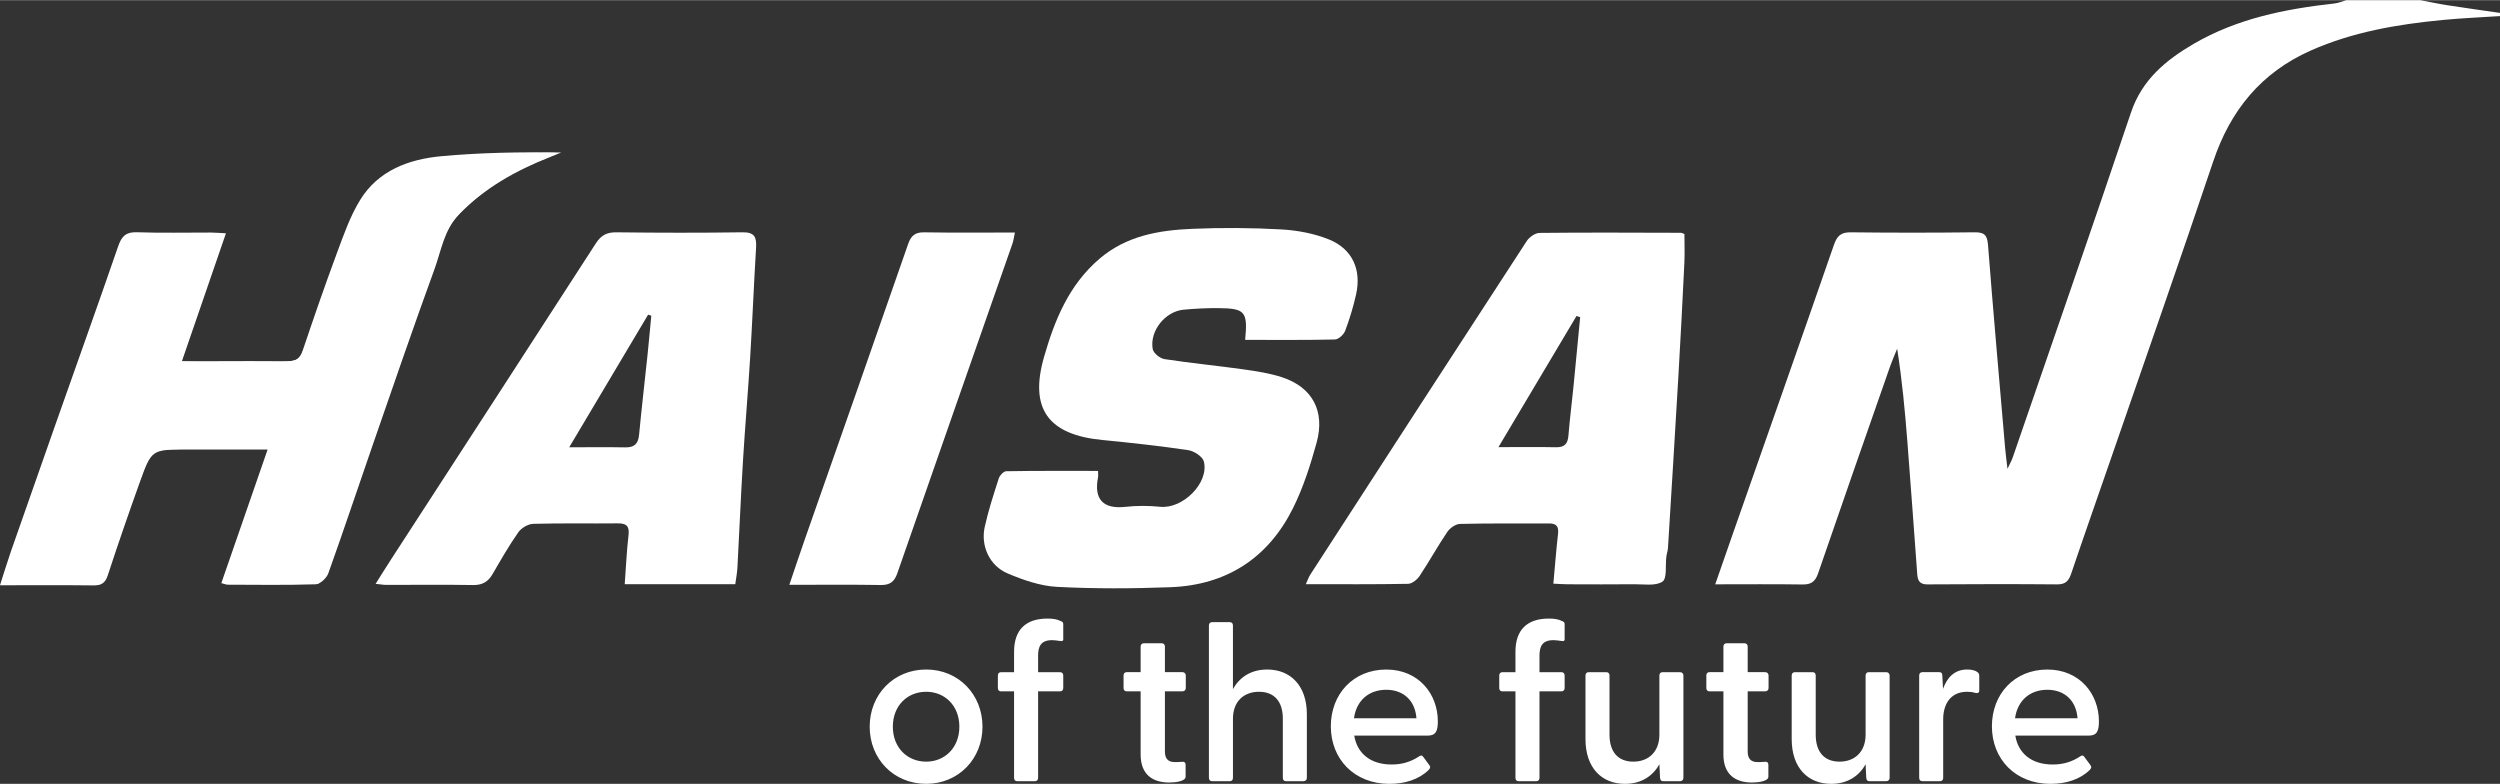
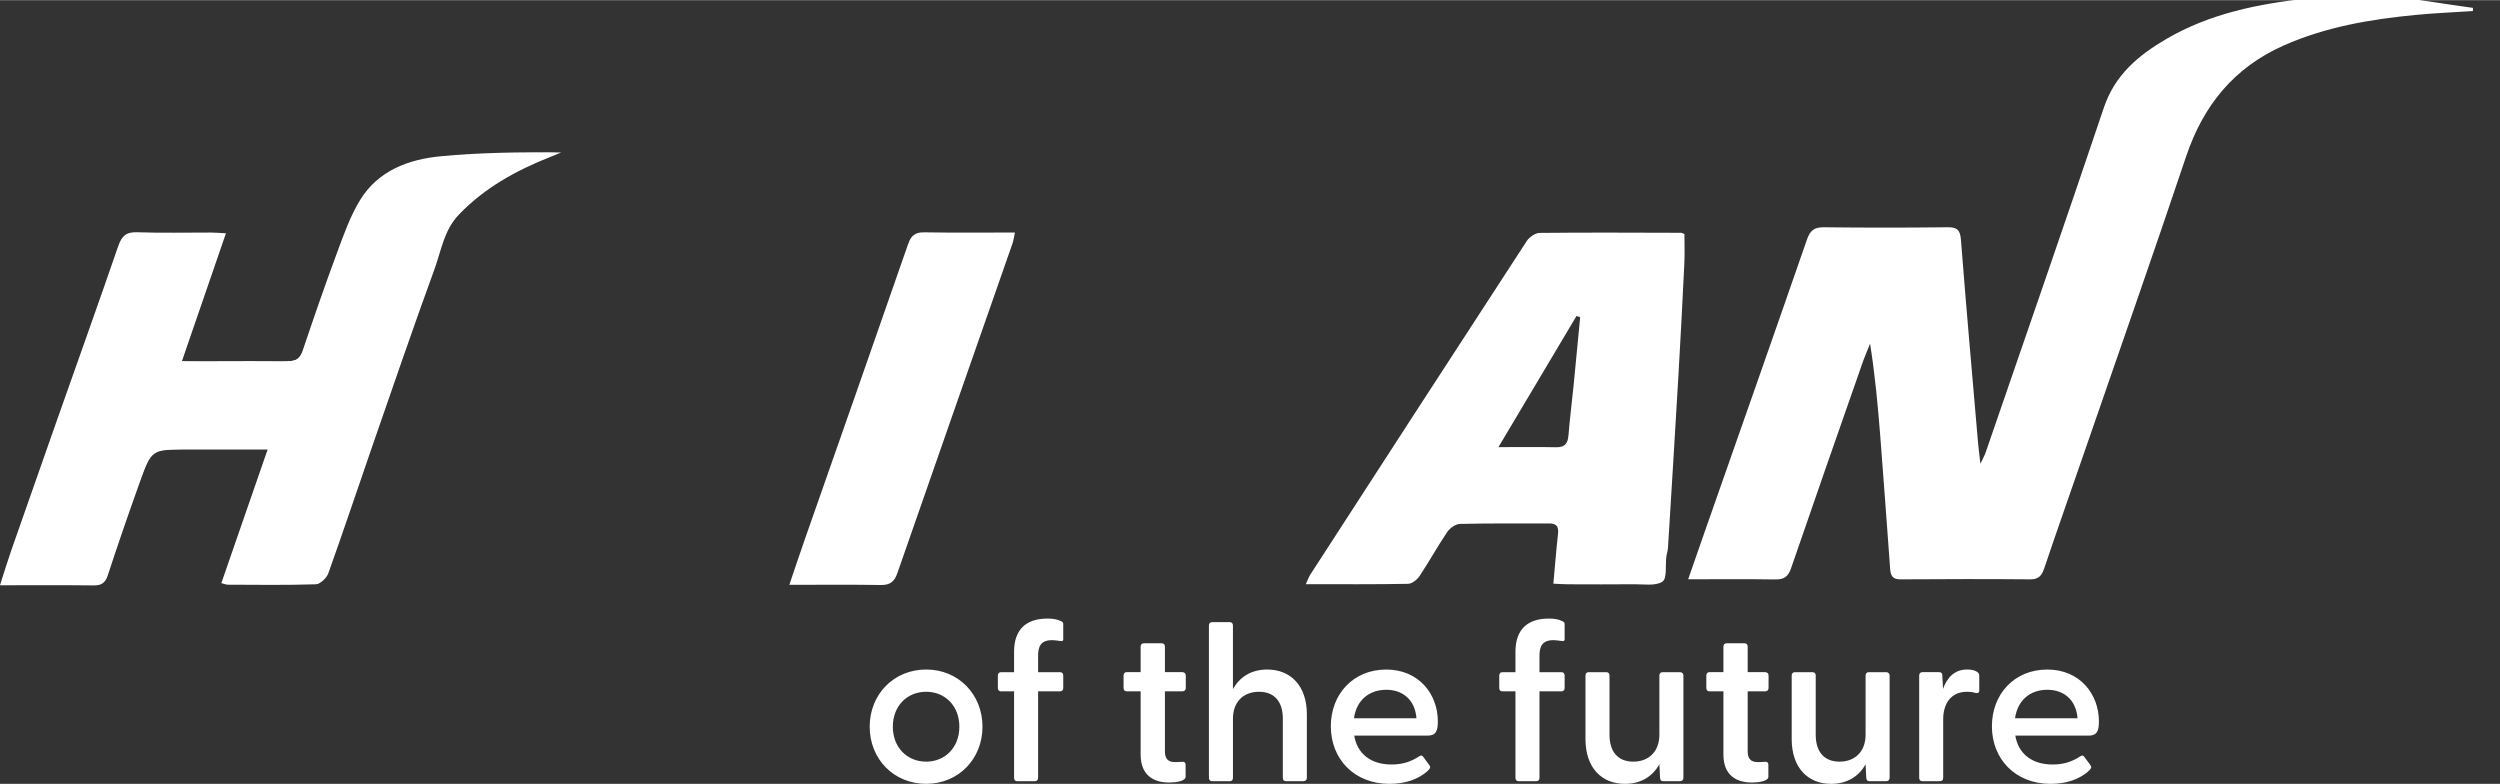
<svg xmlns="http://www.w3.org/2000/svg" xmlns:ns1="http://sodipodi.sourceforge.net/DTD/sodipodi-0.dtd" xmlns:ns2="http://www.inkscape.org/namespaces/inkscape" version="1.1" width="2.382in" height="0.747in" viewBox="0 0 171.51 53.762" id="svg7" ns1:docname="logotipo-haisan_white.svg" ns2:version="1.3 (0e150ed6c4, 2023-07-21)">
  <rect x="0" y="0" width="171.51" height="53.762" fill="#333333" stroke="none" />
  <defs id="defs7" />
  <ns1:namedview id="namedview7" pagecolor="#ffffff" bordercolor="#000000" borderopacity="0.25" ns2:showpageshadow="2" ns2:pageopacity="0.0" ns2:pagecheckerboard="0" ns2:deskcolor="#d1d1d1" ns2:document-units="in" ns2:zoom="4.0668344" ns2:cx="138.9287" ns2:cy="13.155195" ns2:window-width="2560" ns2:window-height="1017" ns2:window-x="2552" ns2:window-y="-8" ns2:window-maximized="1" ns2:current-layer="svg7" />
-   <path d="M 166.039,-1.4961918e-5 C 166.658,0.117 167.274,0.25 167.896,0.346 c 1.203,0.187 2.409,0.353 3.614,0.528 0,0.073 -8e-4,0.145 -0.002,0.218 -1.306,0.086 -2.616,0.14 -3.919,0.265 -3.11,0.3 -6.173,0.817 -9.059,2.097 -3.408,1.512 -5.518,4.106 -6.695,7.61 -2.284,6.801 -4.664,13.571 -7.006,20.354 -0.911,2.636 -1.839,5.267 -2.732,7.909 -0.171,0.505 -0.38,0.757 -0.971,0.752 -2.969,-0.028 -5.939,-0.017 -8.908,9e-4 -0.514,0.004 -0.655,-0.261 -0.687,-0.689 -0.224,-3.032 -0.44,-6.064 -0.677,-9.095 -0.166,-2.117 -0.361,-4.231 -0.702,-6.385 -0.177,0.446 -0.37,0.887 -0.528,1.34 -1.639,4.689 -3.282,9.377 -4.896,14.075 -0.193,0.563 -0.475,0.77 -1.068,0.76 -1.951,-0.03 -3.903,-0.011 -5.989,-0.011 0.425,-1.22 0.827,-2.38 1.233,-3.538 2.307,-6.579 4.625,-13.155 6.908,-19.742 0.215,-0.623 0.481,-0.877 1.16,-0.869 2.827,0.034 5.655,0.033 8.483,-9e-4 0.664,-0.008 0.876,0.175 0.929,0.857 0.362,4.645 0.775,9.285 1.174,13.927 0.034,0.399 0.089,0.796 0.163,1.443 0.189,-0.405 0.294,-0.586 0.36,-0.78 2.713,-7.884 5.453,-15.76 8.112,-23.662 0.756,-2.249 2.39,-3.598 4.298,-4.711 2.976,-1.736 6.281,-2.399 9.662,-2.772 0.276,-0.03 0.542,-0.149 0.813,-0.227 1.691,0 3.382,0 5.073,0 z" style="fill:#ffffff;fill-rule:evenodd" id="path1" />
+   <path d="M 166.039,-1.4961918e-5 c 1.203,0.187 2.409,0.353 3.614,0.528 0,0.073 -8e-4,0.145 -0.002,0.218 -1.306,0.086 -2.616,0.14 -3.919,0.265 -3.11,0.3 -6.173,0.817 -9.059,2.097 -3.408,1.512 -5.518,4.106 -6.695,7.61 -2.284,6.801 -4.664,13.571 -7.006,20.354 -0.911,2.636 -1.839,5.267 -2.732,7.909 -0.171,0.505 -0.38,0.757 -0.971,0.752 -2.969,-0.028 -5.939,-0.017 -8.908,9e-4 -0.514,0.004 -0.655,-0.261 -0.687,-0.689 -0.224,-3.032 -0.44,-6.064 -0.677,-9.095 -0.166,-2.117 -0.361,-4.231 -0.702,-6.385 -0.177,0.446 -0.37,0.887 -0.528,1.34 -1.639,4.689 -3.282,9.377 -4.896,14.075 -0.193,0.563 -0.475,0.77 -1.068,0.76 -1.951,-0.03 -3.903,-0.011 -5.989,-0.011 0.425,-1.22 0.827,-2.38 1.233,-3.538 2.307,-6.579 4.625,-13.155 6.908,-19.742 0.215,-0.623 0.481,-0.877 1.16,-0.869 2.827,0.034 5.655,0.033 8.483,-9e-4 0.664,-0.008 0.876,0.175 0.929,0.857 0.362,4.645 0.775,9.285 1.174,13.927 0.034,0.399 0.089,0.796 0.163,1.443 0.189,-0.405 0.294,-0.586 0.36,-0.78 2.713,-7.884 5.453,-15.76 8.112,-23.662 0.756,-2.249 2.39,-3.598 4.298,-4.711 2.976,-1.736 6.281,-2.399 9.662,-2.772 0.276,-0.03 0.542,-0.149 0.813,-0.227 1.691,0 3.382,0 5.073,0 z" style="fill:#ffffff;fill-rule:evenodd" id="path1" />
  <path d="m 15.184,39.993 c 1.053,-3.039 2.092,-6.039 3.176,-9.166 -1.956,0 -3.754,10e-4 -5.553,0 -2.391,0 -2.409,-0.007 -3.22,2.252 -0.759,2.116 -1.495,4.241 -2.192,6.378 -0.18,0.551 -0.458,0.698 -0.999,0.692 -2.064,-0.026 -4.129,-0.01 -6.396,-0.01 C 0.259,39.332 0.492,38.555 0.759,37.788 c 1.018,-2.921 2.044,-5.839 3.073,-8.757 1.429,-4.051 2.879,-8.096 4.279,-12.158 0.235,-0.681 0.529,-0.978 1.29,-0.952 1.688,0.06 3.379,0.017 5.07,0.021 0.281,10e-4 0.563,0.027 1.03,0.051 -1.017,2.952 -1.99,5.778 -3.022,8.774 0.722,0 1.264,0 1.806,0 1.806,-10e-4 3.613,-0.02 5.419,0.009 0.59,0.01 0.881,-0.194 1.071,-0.761 0.749,-2.23 1.516,-4.454 2.336,-6.659 0.463,-1.246 0.907,-2.532 1.599,-3.654 1.243,-2.019 3.332,-2.791 5.564,-2.998 2.714,-0.251 5.448,-0.291 8.223,-0.255 -0.258,0.106 -0.515,0.216 -0.774,0.318 -2.322,0.916 -4.461,2.102 -6.225,3.922 -1.039,1.072 -1.224,2.486 -1.694,3.774 -1.463,4.008 -2.844,8.046 -4.243,12.077 -1.016,2.929 -1.995,5.871 -3.041,8.789 -0.115,0.321 -0.56,0.733 -0.864,0.743 -2.008,0.065 -4.02,0.034 -6.03,0.028 -0.108,0 -0.216,-0.051 -0.442,-0.107 z" style="fill:#ffffff;fill-rule:evenodd" id="path2" />
-   <path d="m 85.423,23.304 c 0.187,-1.953 0.004,-2.164 -1.873,-2.178 -0.784,-0.005 -1.572,0.036 -2.353,0.108 -1.255,0.116 -2.338,1.455 -2.117,2.7 0.048,0.277 0.497,0.642 0.805,0.69 1.809,0.278 3.633,0.453 5.446,0.708 0.889,0.125 1.793,0.263 2.641,0.544 2.062,0.683 2.948,2.317 2.353,4.479 -0.423,1.534 -0.914,3.081 -1.621,4.499 -1.708,3.425 -4.565,5.275 -8.409,5.419 -2.59,0.097 -5.191,0.112 -7.776,-0.024 -1.15,-0.06 -2.325,-0.469 -3.4,-0.926 -1.235,-0.526 -1.85,-1.883 -1.563,-3.185 0.248,-1.129 0.611,-2.234 0.966,-3.337 0.065,-0.202 0.333,-0.482 0.511,-0.485 2.088,-0.034 4.178,-0.022 6.299,-0.022 0,0.221 0.018,0.336 -0.003,0.443 -0.3,1.514 0.364,2.192 1.879,2.022 0.791,-0.088 1.607,-0.081 2.4,-0.003 1.536,0.152 3.348,-1.633 2.982,-3.105 -0.084,-0.338 -0.673,-0.722 -1.075,-0.781 -1.956,-0.291 -3.923,-0.505 -5.892,-0.696 -3.72,-0.362 -5.022,-2.147 -3.995,-5.71 0.728,-2.527 1.703,-4.934 3.805,-6.728 1.847,-1.575 4.058,-1.951 6.34,-2.049 2.034,-0.086 4.081,-0.075 6.114,0.039 1.109,0.062 2.264,0.275 3.288,0.69 1.608,0.654 2.235,2.074 1.859,3.764 -0.189,0.847 -0.443,1.686 -0.749,2.498 -0.098,0.26 -0.455,0.593 -0.701,0.599 -2.033,0.048 -4.068,0.027 -6.161,0.027 z" style="fill:#ffffff;fill-rule:evenodd" id="path3" />
-   <path d="m 44.682,21.648 c -0.073,-0.025 -0.145,-0.05 -0.218,-0.075 -1.757,2.954 -3.515,5.908 -5.414,9.1 1.431,0 2.64,-0.017 3.847,0.007 0.62,0.012 0.887,-0.244 0.946,-0.858 0.172,-1.817 0.385,-3.63 0.576,-5.445 0.095,-0.909 0.176,-1.819 0.263,-2.729 z m 5.76,18.418 h -7.584 c 0.089,-1.199 0.135,-2.29 0.262,-3.371 0.076,-0.648 -0.176,-0.81 -0.768,-0.803 -1.923,0.02 -3.847,-0.022 -5.769,0.033 -0.353,0.01 -0.815,0.28 -1.021,0.574 -0.646,0.922 -1.208,1.906 -1.775,2.881 -0.309,0.53 -0.706,0.755 -1.344,0.744 -1.98,-0.036 -3.962,-0.008 -5.944,-0.01 -0.191,0 -0.382,-0.038 -0.731,-0.074 0.398,-0.629 0.727,-1.162 1.068,-1.687 4.683,-7.22 9.372,-14.435 14.038,-21.665 0.359,-0.557 0.748,-0.771 1.413,-0.763 2.885,0.035 5.771,0.041 8.655,-10e-4 0.834,-0.012 0.969,0.351 0.927,1.053 -0.151,2.509 -0.252,5.021 -0.405,7.531 -0.145,2.364 -0.35,4.726 -0.493,7.09 -0.148,2.441 -0.249,4.885 -0.381,7.326 -0.019,0.37 -0.094,0.737 -0.148,1.142 z" style="fill:#ffffff;fill-rule:evenodd" id="path4" />
  <path d="m 108.406,21.749 -0.252,-0.083 c -1.742,2.927 -3.484,5.853 -5.355,8.997 1.471,0 2.711,-0.019 3.95,0.008 0.603,0.014 0.809,-0.255 0.854,-0.819 0.09,-1.127 0.235,-2.25 0.347,-3.375 0.157,-1.576 0.305,-3.152 0.456,-4.728 z m -1.84,18.282 c 0.114,-1.247 0.2,-2.341 0.322,-3.431 0.055,-0.491 -0.112,-0.704 -0.61,-0.702 -2.039,0.009 -4.079,-0.017 -6.117,0.033 -0.301,0.007 -0.692,0.285 -0.872,0.551 -0.667,0.986 -1.242,2.033 -1.902,3.024 -0.167,0.25 -0.517,0.53 -0.788,0.535 -2.294,0.043 -4.589,0.025 -7.014,0.025 0.127,-0.279 0.193,-0.482 0.305,-0.656 4.943,-7.635 9.887,-15.269 14.853,-22.889 0.176,-0.27 0.582,-0.551 0.883,-0.554 3.233,-0.035 6.467,-0.016 9.701,-0.008 0.053,0 0.107,0.039 0.231,0.086 0,0.648 0.028,1.323 -0.005,1.996 -0.125,2.595 -0.26,5.19 -0.411,7.784 -0.228,3.92 -0.471,7.839 -0.713,11.758 -0.013,0.201 -0.086,0.397 -0.112,0.598 -0.077,0.593 0.06,1.489 -0.265,1.708 -0.473,0.318 -1.275,0.174 -1.938,0.181 -1.515,0.016 -3.03,0.007 -4.545,0.003 -0.312,-8e-4 -0.624,-0.026 -1.003,-0.042 z" style="fill:#ffffff;fill-rule:evenodd" id="path5" />
  <path d="m 54.151,40.109 c 0.397,-1.167 0.724,-2.153 1.067,-3.133 2.362,-6.743 4.735,-13.481 7.077,-20.229 0.205,-0.592 0.476,-0.831 1.115,-0.82 2.033,0.035 4.067,0.013 6.217,0.013 -0.071,0.329 -0.095,0.548 -0.165,0.75 -2.634,7.539 -5.276,15.074 -7.899,22.617 -0.202,0.583 -0.5,0.825 -1.135,0.815 -2.027,-0.034 -4.055,-0.013 -6.277,-0.013 z" style="fill:#ffffff;fill-rule:evenodd" id="path6" />
  <path d="m 63.54,53.762 c 2.215,0 3.863,-1.709 3.863,-3.919 0,-2.215 -1.648,-3.924 -3.863,-3.924 -2.228,0 -3.876,1.709 -3.876,3.924 0,2.211 1.648,3.919 3.876,3.919 z m -2.288,-3.919 c 0,-1.436 0.991,-2.397 2.288,-2.397 1.285,0 2.276,0.96 2.276,2.397 0,1.432 -0.991,2.397 -2.276,2.397 -1.298,0 -2.288,-0.965 -2.288,-2.397 z m 8.53,3.738 h 1.224 c 0.134,0 0.212,-0.091 0.212,-0.229 v -5.935 h 1.51 c 0.138,0 0.216,-0.091 0.216,-0.229 v -0.857 c 0,-0.134 -0.078,-0.229 -0.216,-0.229 h -1.51 v -1.129 c 0,-0.61 0.169,-1.068 0.96,-1.068 0.169,0 0.351,0.03 0.58,0.06 0.095,0.017 0.186,0 0.186,-0.104 v -1.038 c 0,-0.108 -0.03,-0.169 -0.139,-0.212 -0.307,-0.156 -0.597,-0.186 -0.947,-0.186 -1.462,0 -2.288,0.748 -2.288,2.276 v 1.402 h -0.9 c -0.138,0 -0.212,0.095 -0.212,0.229 v 0.857 c 0,0.139 0.074,0.229 0.212,0.229 h 0.9 v 5.935 c 0,0.139 0.078,0.229 0.212,0.229 z m 10.426,0.091 c 0.459,0 1.129,-0.091 1.129,-0.398 v -0.822 c 0,-0.151 -0.091,-0.229 -0.277,-0.199 -0.169,0.017 -0.35,0.017 -0.471,0.017 -0.428,0 -0.671,-0.216 -0.671,-0.718 v -4.136 h 1.203 c 0.138,0 0.229,-0.091 0.229,-0.229 v -0.857 c 0,-0.134 -0.091,-0.229 -0.229,-0.229 h -1.203 v -1.752 c 0,-0.139 -0.078,-0.229 -0.216,-0.229 h -1.233 c -0.138,0 -0.216,0.091 -0.216,0.229 v 1.752 h -0.96 c -0.138,0 -0.212,0.095 -0.212,0.229 v 0.857 c 0,0.139 0.074,0.229 0.212,0.229 h 0.96 v 4.335 c 0,1.389 0.839,1.921 1.955,1.921 z m 2.946,-0.091 h 1.22 c 0.138,0 0.212,-0.091 0.212,-0.229 v -4.058 c 0,-1.177 0.736,-1.847 1.787,-1.847 1.055,0 1.635,0.67 1.635,1.847 v 4.058 c 0,0.139 0.074,0.229 0.212,0.229 h 1.207 c 0.134,0 0.229,-0.091 0.229,-0.229 v -4.365 c 0,-1.968 -1.129,-3.067 -2.717,-3.067 -1.177,0 -1.925,0.58 -2.354,1.341 v -4.361 c 0,-0.139 -0.073,-0.229 -0.212,-0.229 h -1.22 c -0.139,0 -0.216,0.091 -0.216,0.229 v 10.452 c 0,0.139 0.078,0.229 0.216,0.229 z m 12.178,0.182 c 1.051,0 2.011,-0.303 2.669,-0.943 0.121,-0.126 0.151,-0.216 0.061,-0.337 l -0.428,-0.58 c -0.061,-0.091 -0.151,-0.108 -0.242,-0.047 -0.597,0.398 -1.19,0.58 -1.925,0.58 -1.48,0 -2.366,-0.792 -2.561,-1.981 h 5.035 c 0.562,0 0.701,-0.32 0.701,-0.978 0,-1.86 -1.298,-3.556 -3.539,-3.556 -2.276,0 -3.803,1.696 -3.803,3.893 0,2.228 1.588,3.95 4.032,3.95 z m -2.444,-4.499 c 0.169,-1.237 1.038,-1.955 2.215,-1.955 1.172,0 1.981,0.731 2.072,1.955 z m 11.291,4.317 h 1.224 c 0.134,0 0.212,-0.091 0.212,-0.229 v -5.935 h 1.51 c 0.138,0 0.216,-0.091 0.216,-0.229 v -0.857 c 0,-0.134 -0.078,-0.229 -0.216,-0.229 h -1.51 v -1.129 c 0,-0.61 0.169,-1.068 0.96,-1.068 0.169,0 0.351,0.03 0.58,0.06 0.095,0.017 0.186,0 0.186,-0.104 v -1.038 c 0,-0.108 -0.03,-0.169 -0.139,-0.212 -0.307,-0.156 -0.597,-0.186 -0.947,-0.186 -1.462,0 -2.288,0.748 -2.288,2.276 v 1.402 h -0.9 c -0.138,0 -0.212,0.095 -0.212,0.229 v 0.857 c 0,0.139 0.074,0.229 0.212,0.229 h 0.9 v 5.935 c 0,0.139 0.078,0.229 0.212,0.229 z m 7.297,0.182 c 1.172,0 1.938,-0.58 2.366,-1.341 l 0.043,0.917 c 0.017,0.182 0.078,0.242 0.229,0.242 h 1.146 c 0.134,0 0.229,-0.091 0.229,-0.229 v -7.021 c 0,-0.134 -0.095,-0.229 -0.229,-0.229 h -1.207 c -0.138,0 -0.212,0.095 -0.212,0.229 v 4.062 c 0,1.172 -0.748,1.847 -1.787,1.847 -1.055,0 -1.635,-0.675 -1.635,-1.847 v -4.062 c 0,-0.134 -0.073,-0.229 -0.212,-0.229 h -1.22 c -0.139,0 -0.216,0.095 -0.216,0.229 v 4.365 c 0,1.969 1.116,3.067 2.704,3.067 z m 8.713,-0.091 c 0.459,0 1.129,-0.091 1.129,-0.398 v -0.822 c 0,-0.151 -0.091,-0.229 -0.277,-0.199 -0.169,0.017 -0.35,0.017 -0.471,0.017 -0.428,0 -0.671,-0.216 -0.671,-0.718 v -4.136 h 1.203 c 0.138,0 0.229,-0.091 0.229,-0.229 v -0.857 c 0,-0.134 -0.091,-0.229 -0.229,-0.229 h -1.203 v -1.752 c 0,-0.139 -0.078,-0.229 -0.216,-0.229 h -1.233 c -0.138,0 -0.216,0.091 -0.216,0.229 v 1.752 h -0.96 c -0.138,0 -0.212,0.095 -0.212,0.229 v 0.857 c 0,0.139 0.074,0.229 0.212,0.229 h 0.96 v 4.335 c 0,1.389 0.839,1.921 1.955,1.921 z m 5.434,0.091 c 1.172,0 1.938,-0.58 2.366,-1.341 l 0.043,0.917 c 0.017,0.182 0.078,0.242 0.229,0.242 h 1.146 c 0.134,0 0.229,-0.091 0.229,-0.229 v -7.021 c 0,-0.134 -0.095,-0.229 -0.229,-0.229 h -1.207 c -0.138,0 -0.212,0.095 -0.212,0.229 v 4.062 c 0,1.172 -0.748,1.847 -1.787,1.847 -1.055,0 -1.635,-0.675 -1.635,-1.847 v -4.062 c 0,-0.134 -0.073,-0.229 -0.212,-0.229 h -1.22 c -0.139,0 -0.216,0.095 -0.216,0.229 v 4.365 c 0,1.969 1.116,3.067 2.704,3.067 z m 6.256,-0.182 h 1.22 c 0.138,0 0.212,-0.091 0.212,-0.229 v -4.028 c 0,-0.965 0.459,-1.877 1.635,-1.877 0.199,0 0.368,0.013 0.55,0.073 0.182,0.048 0.29,0 0.29,-0.164 v -0.978 c 0,-0.138 -0.03,-0.216 -0.138,-0.29 -0.121,-0.091 -0.35,-0.169 -0.688,-0.169 -0.9,0 -1.389,0.58 -1.661,1.328 l -0.048,-0.9 c 0,-0.186 -0.074,-0.246 -0.212,-0.246 h -1.159 c -0.139,0 -0.216,0.095 -0.216,0.229 v 7.021 c 0,0.139 0.078,0.229 0.216,0.229 z m 8.806,0.182 c 1.051,0 2.011,-0.303 2.669,-0.943 0.121,-0.126 0.151,-0.216 0.061,-0.337 l -0.428,-0.58 c -0.061,-0.091 -0.151,-0.108 -0.242,-0.047 -0.597,0.398 -1.19,0.58 -1.925,0.58 -1.48,0 -2.366,-0.792 -2.561,-1.981 h 5.035 c 0.562,0 0.701,-0.32 0.701,-0.978 0,-1.86 -1.298,-3.556 -3.539,-3.556 -2.276,0 -3.803,1.696 -3.803,3.893 0,2.228 1.588,3.95 4.032,3.95 z m -2.444,-4.499 c 0.169,-1.237 1.038,-1.955 2.215,-1.955 1.172,0 1.981,0.731 2.072,1.955 z" style="fill:#ffffff;fill-rule:evenodd" id="path7" />
  <path style="fill:#ffffff;stroke-width:0.123" d="m 0.169,53.231 c 0.04,-0.104 0.164,-0.505 0.276,-0.891 0.189,-0.653 2.441,-7.096 7.723,-22.095 1.191,-3.381 2.337,-6.633 2.547,-7.226 0.267,-0.751 0.492,-1.171 0.745,-1.383 l 0.362,-0.305 H 16.177 c 2.395,0 4.355,0.042 4.355,0.092 -3.08e-4,0.051 -0.886,2.658 -1.967,5.793 -1.082,3.136 -1.967,5.748 -1.967,5.806 0,0.057 2.254,0.101 5.01,0.097 5.449,-0.008 5.639,-0.03 5.969,-0.683 0.097,-0.191 0.66,-1.759 1.252,-3.483 2.922,-8.514 3.976,-10.865 5.481,-12.225 1.729,-1.562 3.724,-2.224 7.616,-2.526 1.841,-0.143 9.072,-0.319 8.975,-0.219 -0.034,0.035 -0.729,0.349 -1.546,0.698 -2.95,1.261 -5.111,2.641 -6.946,4.436 -1.143,1.119 -1.71,2.075 -2.149,3.627 -0.115,0.406 -0.915,2.729 -1.779,5.164 -1.52,4.284 -3.727,10.637 -6.705,19.302 -1.88,5.47 -1.84,5.368 -2.277,5.787 l -0.376,0.361 -4.203,0.031 c -2.409,0.018 -4.277,-0.017 -4.378,-0.082 -0.144,-0.093 0.015,-0.66 0.905,-3.228 0.594,-1.713 1.543,-4.461 2.111,-6.107 l 1.032,-2.992 -4.887,0.042 c -4.594,0.039 -4.916,0.056 -5.379,0.287 -0.324,0.162 -0.591,0.427 -0.781,0.775 -0.344,0.629 -1.231,3.067 -2.735,7.519 -0.664,1.966 -1.204,3.365 -1.364,3.535 l -0.264,0.281 H 4.637 c -4.034,0 -4.533,-0.021 -4.468,-0.189 z" id="path8" transform="scale(0.75)" />
</svg>